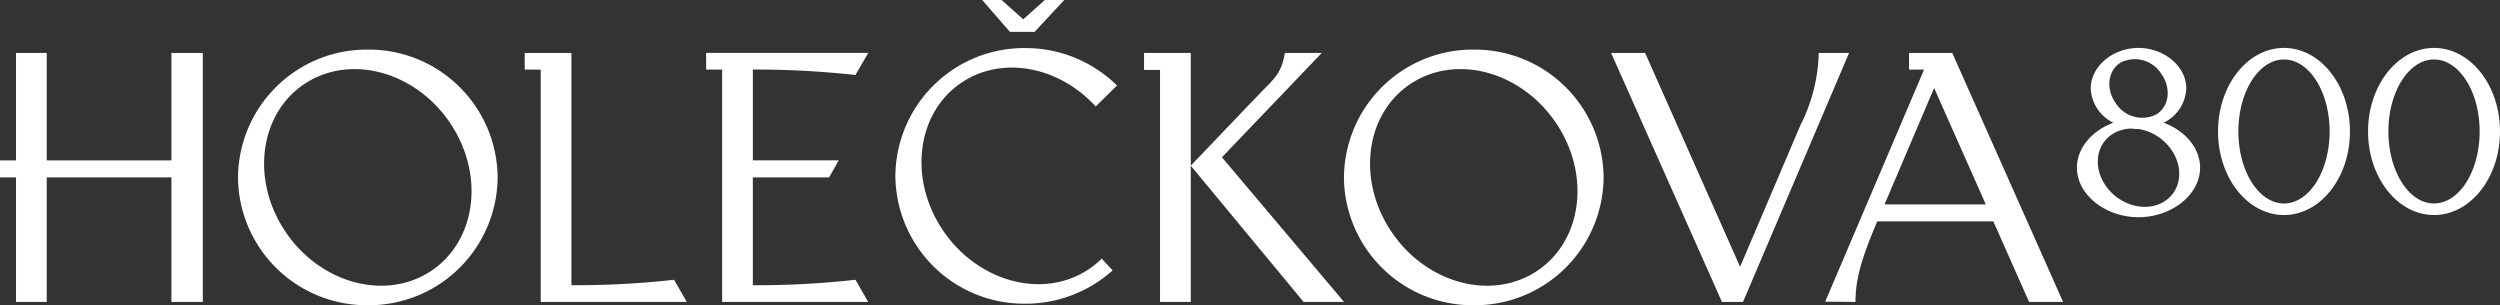
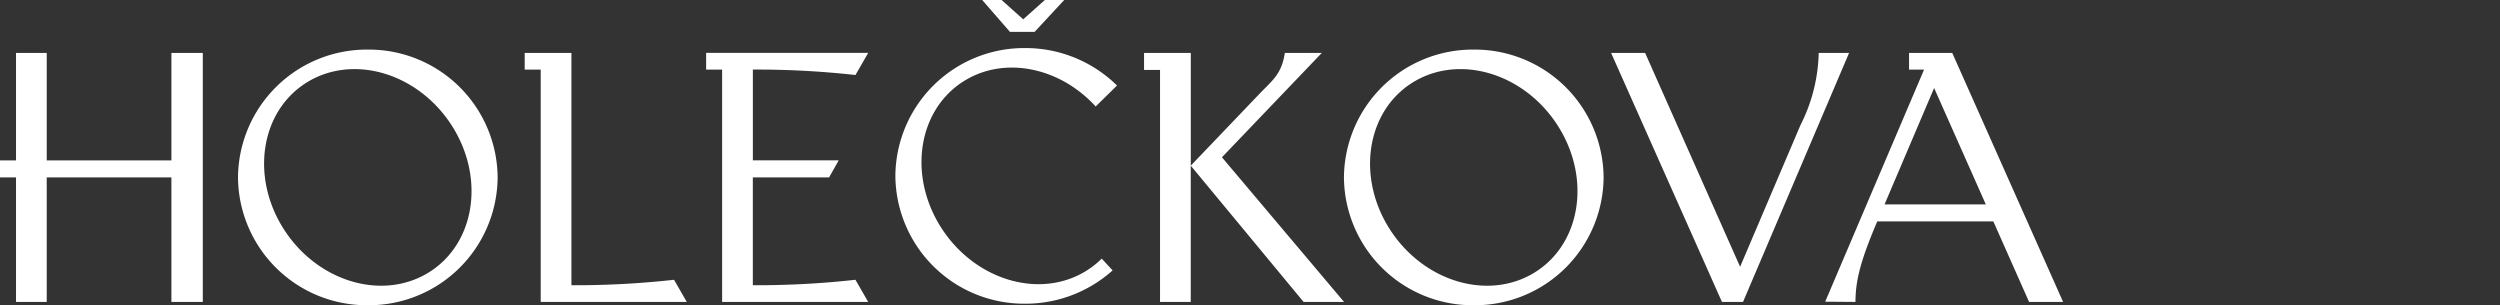
<svg xmlns="http://www.w3.org/2000/svg" width="333.774" height="40.752" viewBox="0 0 333.774 40.752">
  <rect x="0" y="0" width="333.774" height="40.752" fill="#333333" stroke="none" />
  <g id="Group_266" data-name="Group 266" transform="translate(-793.795 -575.511)">
    <path id="Path_114" data-name="Path 114" d="M28.509-85.3H32.7v-33.245H28.509v14.35H11.863v-14.35h-4.1v14.35H5.624v2.273H7.762V-85.3h4.1v-16.623H28.509ZM37.4-101.923A17.2,17.2,0,0,0,54.73-84.857a17.2,17.2,0,0,0,17.333-17.066A17.2,17.2,0,0,0,54.73-118.989,17.2,17.2,0,0,0,37.4-101.923Zm9.114-12.635c6.154-3.88,14.822-1.369,19.361,5.609s3.23,15.78-2.924,19.661S48.126-87.919,43.587-94.9,40.358-110.678,46.512-114.558Zm31.3-1.759V-85.3h19.5l-1.7-2.956a119,119,0,0,1-13.7.728v-31.016H75.677v2.229Zm24.22,0V-85.3h19.5l-1.7-2.956a118.985,118.985,0,0,1-13.7.728v-14.394h10.181L117.6-104.2H106.138v-12.121a119.106,119.106,0,0,1,13.7.728l1.7-2.956H99.9v2.229ZM131.355-95.1c-4.539-6.978-3.23-15.781,2.924-19.661,5.441-3.431,12.849-1.865,17.63,3.369l2.845-2.8a17.414,17.414,0,0,0-12.256-5,17.2,17.2,0,0,0-17.333,17.066A17.2,17.2,0,0,0,142.5-85.062a17.419,17.419,0,0,0,11.669-4.446l-1.455-1.573a11.646,11.646,0,0,1-2,1.589C144.561-85.613,135.893-88.124,131.355-95.1Zm12.4-26.253,3.95-4.254h-2.587l-2.885,2.577-2.885-2.577h-2.588l3.7,4.254ZM179.666-85.3h5.4l-16.3-19.31L182.1-118.546h-4.936c-.44,2.855-1.628,3.623-3.441,5.518l-9.118,9.535v-15.053h-6.239v2.274H160.5V-85.3h4.1v-18.192Zm5.388-16.622a17.2,17.2,0,0,0,17.333,17.066,17.2,17.2,0,0,0,17.333-17.066,17.2,17.2,0,0,0-17.333-17.066A17.2,17.2,0,0,0,185.054-101.923Zm9.114-12.635c6.154-3.88,14.822-1.369,19.361,5.609s3.23,15.78-2.924,19.661-14.822,1.369-19.361-5.609S188.015-110.678,194.168-114.558Zm31.095-3.987h-4.542l14.8,33.244h2.814l.949-2.229.975-2.29,4.377-10.276,7.759-18.218.1-.233h-4.056a22.331,22.331,0,0,1-2.442,9.655l-8.052,18.9Zm38.585,4.685,6.9,15.536H257.231Zm7.906,17.809,4.772,10.75h4.542l-14.8-33.244H260.5v2.229h2.006l-13.2,30.984,4.042.032c.006-2.869.672-5.5,2.908-10.751Z" transform="translate(788.171 701.12)" fill="#fff" />
-     <path id="Path_113" data-name="Path 113" d="M3.724-53.677c0,3.651,3.861,6.611,8.222,6.611s8.222-2.96,8.222-6.611c0-2.665-2.057-4.96-4.863-6.007a5.334,5.334,0,0,0,3.02-4.57c0-2.99-3-5.413-6.38-5.413s-6.38,2.423-6.38,5.413a5.334,5.334,0,0,0,3.02,4.57c-2.806,1.047-4.862,3.343-4.862,6.007Zm8.219-5.163a6.6,6.6,0,0,1,4.276,2.61c1.855,2.518,1.446,5.7-.915,7.113s-5.777.511-7.632-2.007-1.446-5.7.914-7.112A4.85,4.85,0,0,1,11-58.9,7.175,7.175,0,0,0,11.943-58.839Zm2.411-1.97a4.178,4.178,0,0,1-5.47-1.515c-1.33-1.9-1.037-4.307.655-5.372a4.179,4.179,0,0,1,5.47,1.516C16.339-64.279,16.045-61.874,14.354-60.809Zm17.015-8.857c-4.864,0-8.807,4.994-8.807,11.153S26.5-47.359,31.368-47.359s8.807-4.994,8.807-11.154S36.232-69.666,31.368-69.666ZM37.46-58.513c0,5.308-2.728,9.611-6.091,9.611s-6.091-4.3-6.091-9.611S28-68.123,31.368-68.123,37.459-63.821,37.46-58.513ZM51.4-69.666c-4.864,0-8.807,4.994-8.807,11.153S46.537-47.359,51.4-47.359s8.807-4.994,8.807-11.154S56.265-69.666,51.4-69.666Zm6.091,11.153c0,5.308-2.728,9.611-6.091,9.611s-6.091-4.3-6.091-9.611,2.727-9.611,6.091-9.611,6.091,4.3,6.091,9.611Z" transform="translate(1067.361 651.577)" fill="#fff" />
  </g>
</svg>